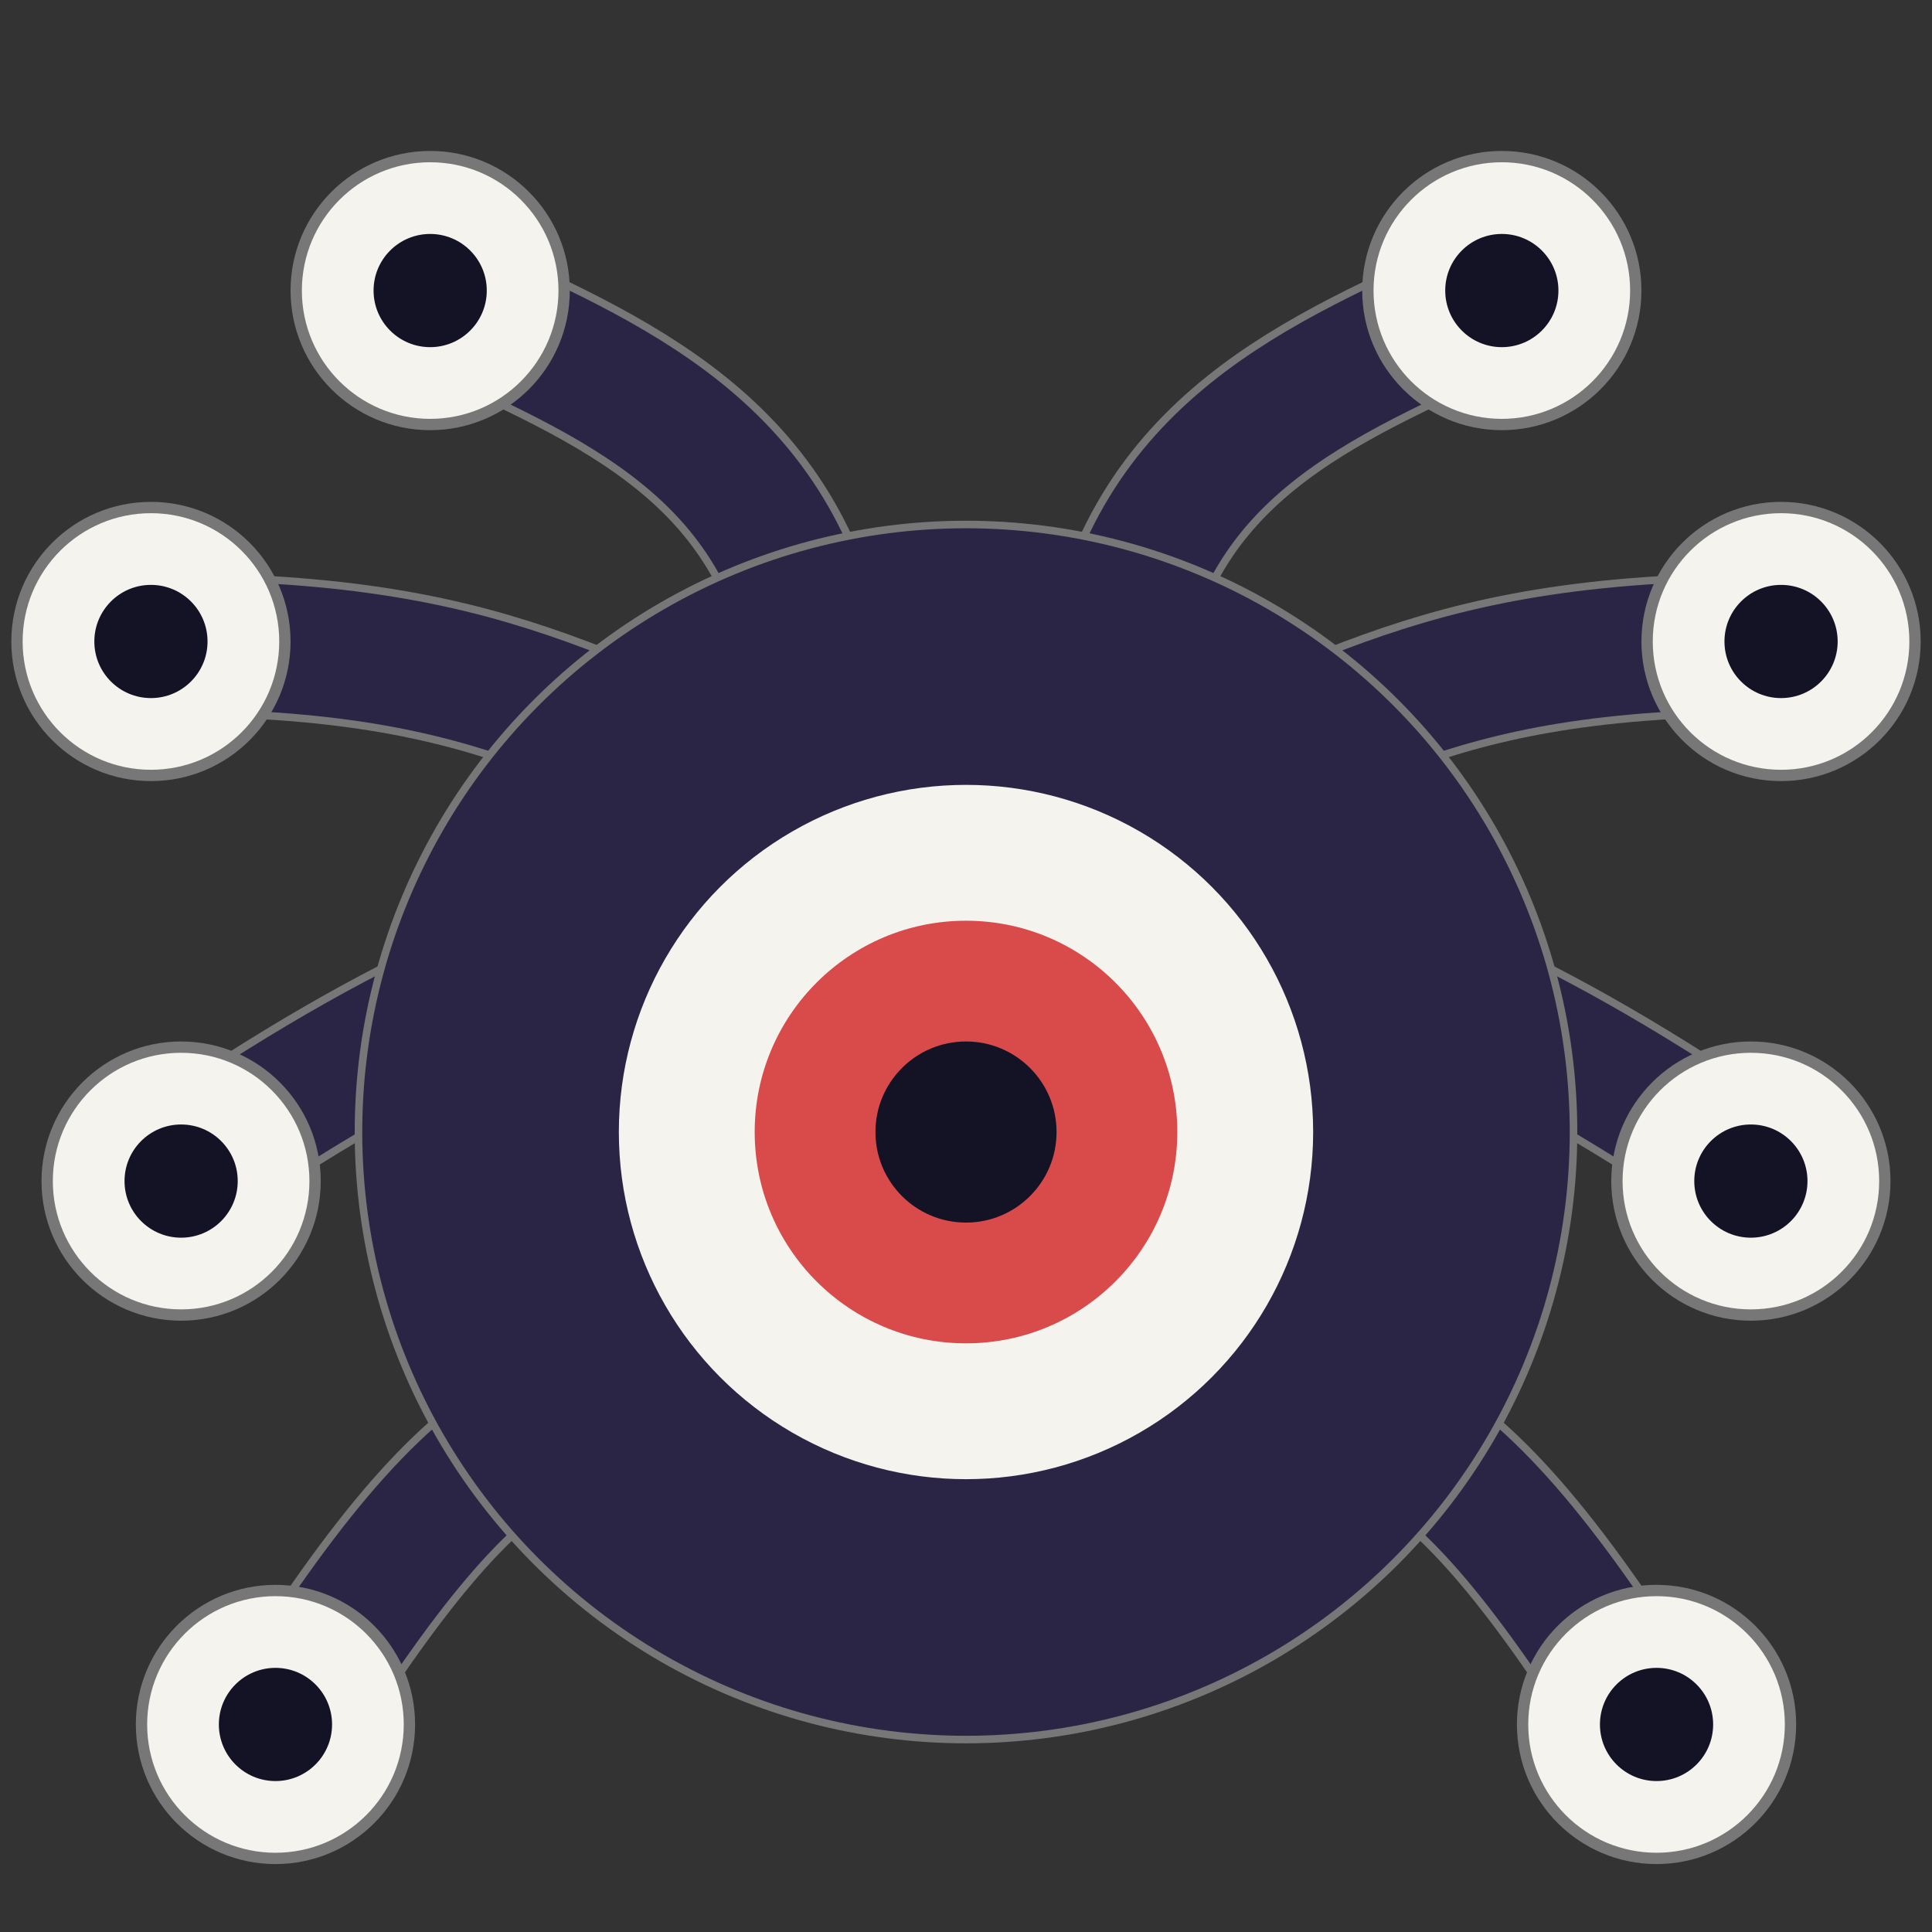
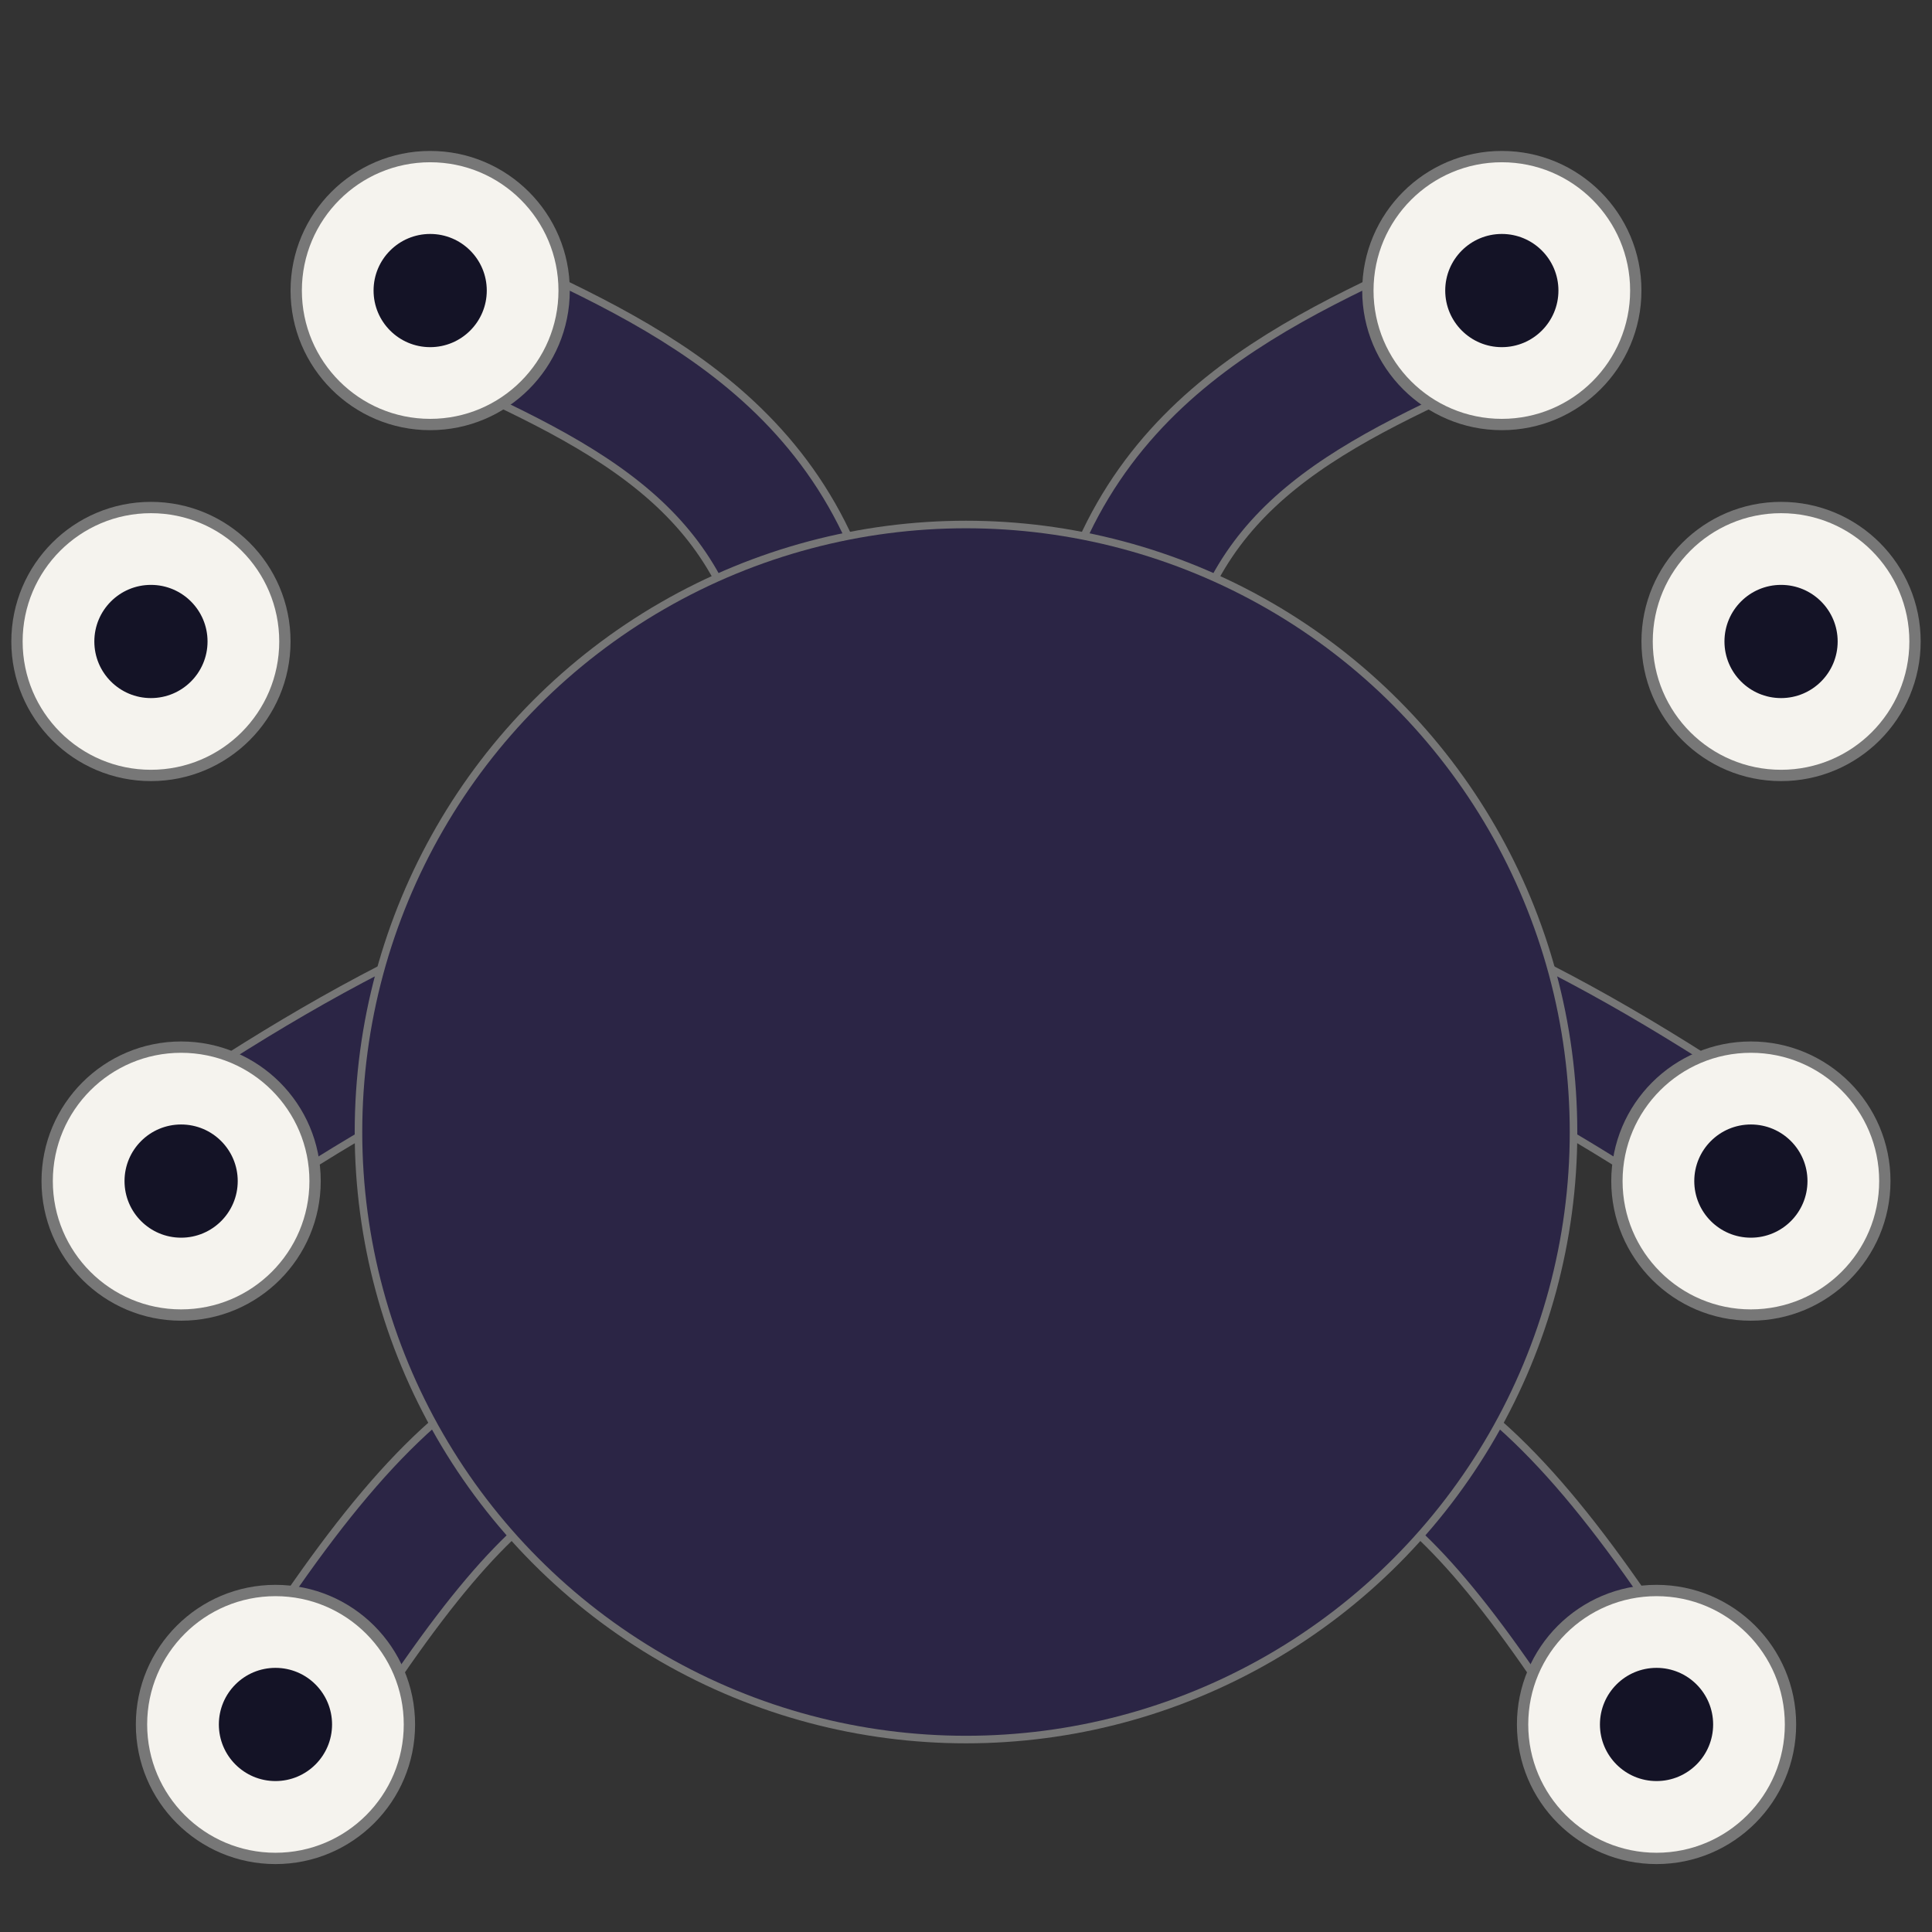
<svg xmlns="http://www.w3.org/2000/svg" viewBox="0 0 512 512" role="img" aria-label="Beholder Logo" class="h-14 w-14">
  <rect x="0" y="0" width="512" height="512" fill="#333333" stroke="none" />
  <g fill="none" stroke="#7777" stroke-width="38" stroke-linecap="round" stroke-linejoin="round">
    <g id="left-stalks">
      <path d="M217 178 C207 119 163 101 117 80" />
-       <path d="M226 218 C151 193 135 169 32 171" />
      <path d="M220 235 C145 250 99 275 45 312" />
      <path d="M225 356 C149 371 131 368 73 461" />
    </g>
    <g transform="translate(512 0) scale(-1 1)">
      <use href="#left-stalks" />
    </g>
  </g>
  <g fill="none" stroke="#2B2545" stroke-width="34" stroke-linecap="round" stroke-linejoin="round">
    <use href="#left-stalks" />
    <g transform="translate(512 0) scale(-1 1)">
      <use href="#left-stalks" />
    </g>
  </g>
  <circle cx="256" cy="300" r="160" fill="none" stroke="#7777" stroke-width="4" />
  <circle cx="256" cy="300" r="160" fill="#2B2545" />
  <defs>
    <g id="eye">
      <circle r="34" fill="none" stroke="#7777" stroke-width="6" />
      <circle r="34" fill="#F5F3EE" />
      <circle r="15" fill="#141326" />
    </g>
  </defs>
  <g id="left-eyes">
    <use href="#eye" transform="translate(114 77)" />
    <use href="#eye" transform="translate(40 170)" />
    <use href="#eye" transform="translate(48 313)" />
    <use href="#eye" transform="translate(73 457)" />
  </g>
  <g transform="translate(512 0) scale(-1 1)">
    <use href="#left-eyes" />
  </g>
  <g transform="translate(256 300)">
-     <circle r="92" fill="#F5F3EE" />
-     <circle r="56" fill="#D94B4B" />
-     <circle r="24" fill="#141326" />
-   </g>
+     </g>
</svg>